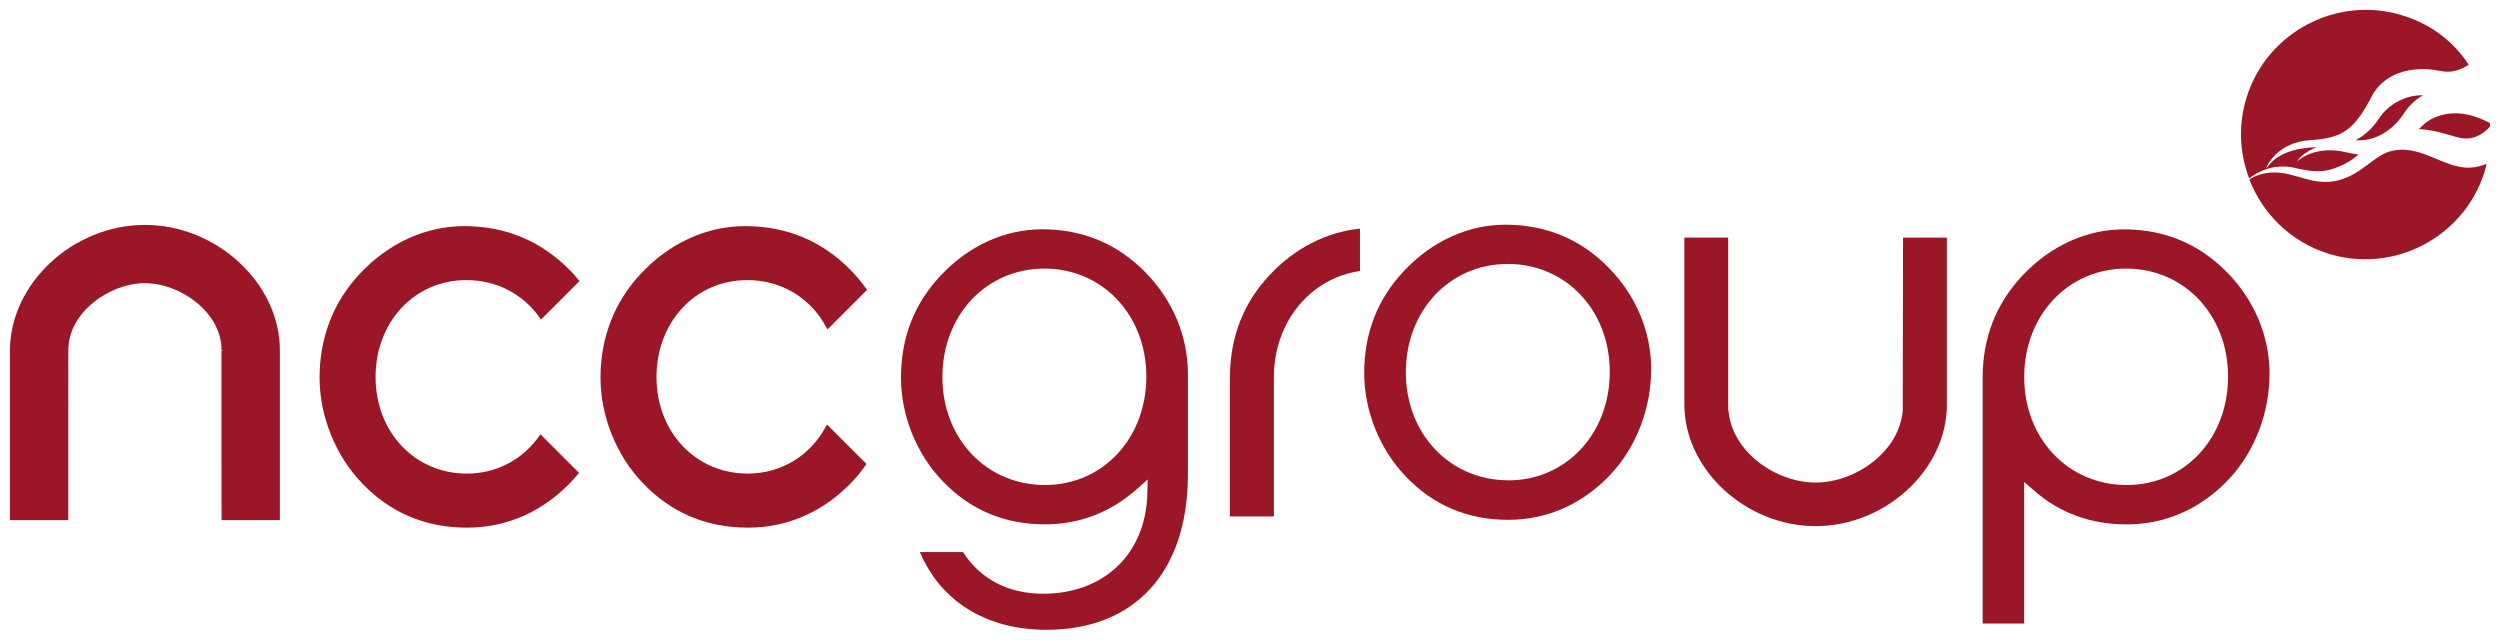
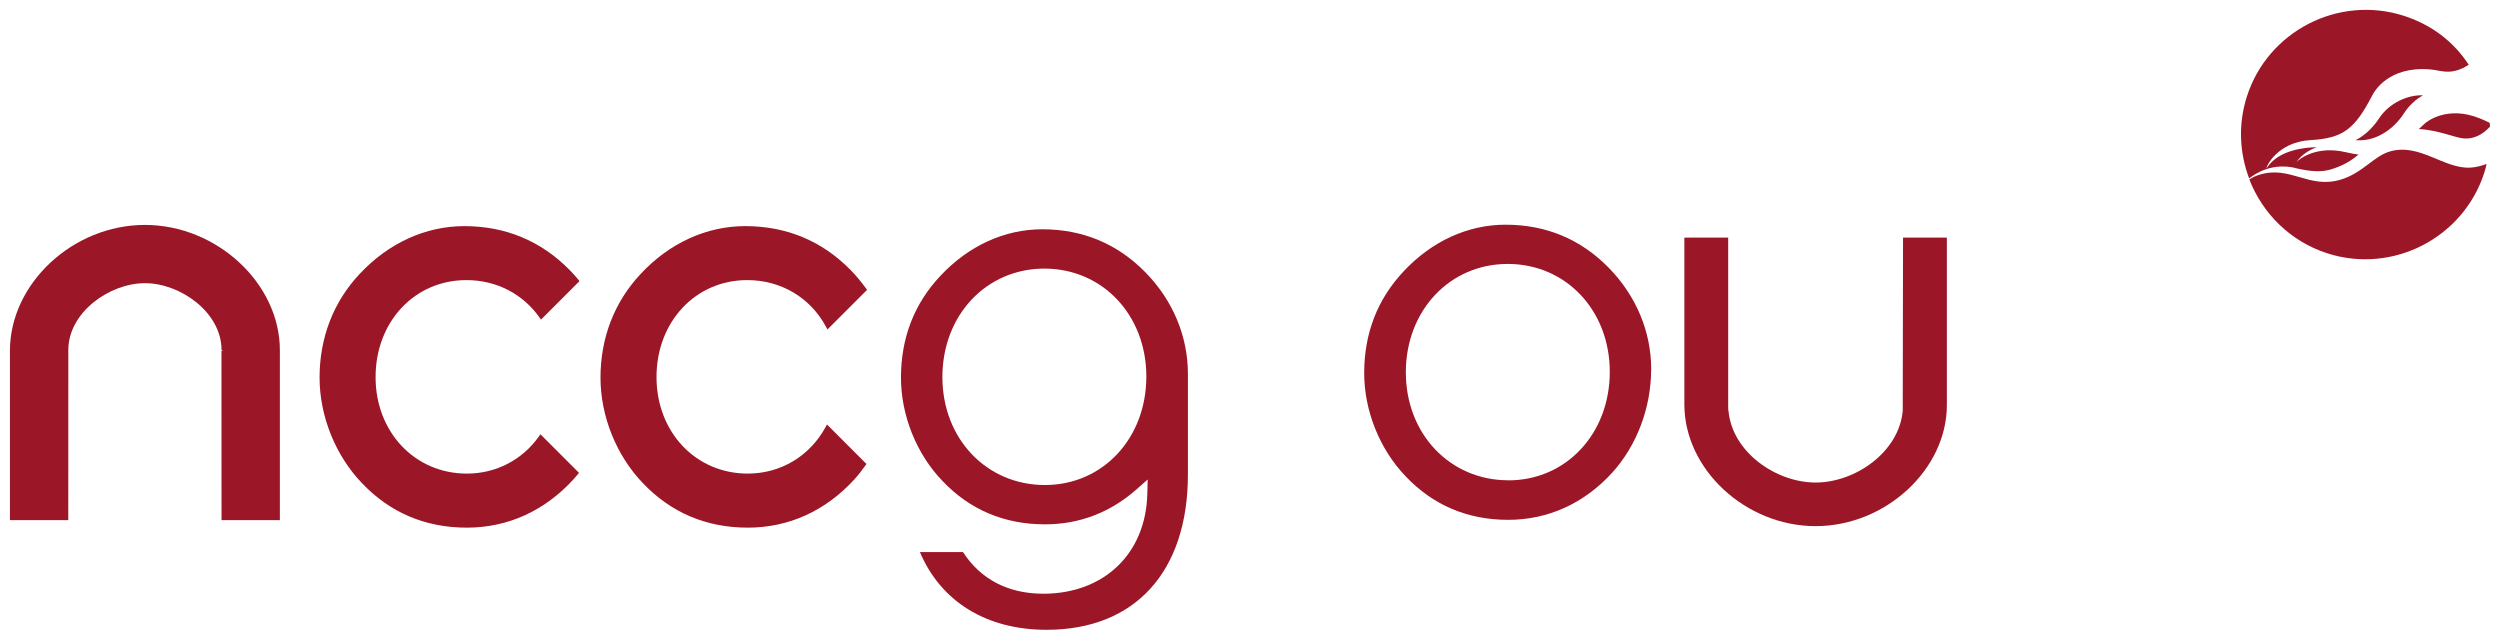
<svg xmlns="http://www.w3.org/2000/svg" xmlns:ns1="http://www.inkscape.org/namespaces/inkscape" xmlns:ns2="http://sodipodi.sourceforge.net/DTD/sodipodi-0.dtd" width="125.691" height="32.167" viewBox="0 0 33.256 8.511" version="1.1" id="svg4514" ns1:version="0.92.0 r15299" ns2:docname="ncc group.svg">
  <defs id="defs4508">
    <clipPath id="clipPath4085" clipPathUnits="userSpaceOnUse">
      <path ns1:connector-curvature="0" id="path4083" d="m 473.173,20.811 h 95.881 v 24.544 h -95.881 z" />
    </clipPath>
  </defs>
  <ns2:namedview id="base" pagecolor="#ffffff" bordercolor="#666666" borderopacity="1.0" ns1:pageopacity="0.0" ns1:pageshadow="2" ns1:zoom="7.1938101" ns1:cx="62.345266" ns1:cy="15.583294" ns1:document-units="mm" ns1:current-layer="layer1" showgrid="false" fit-margin-top="0" fit-margin-left="0" fit-margin-right="0" fit-margin-bottom="0" units="px" ns1:window-width="1280" ns1:window-height="744" ns1:window-x="-4" ns1:window-y="-4" ns1:window-maximized="1" />
  <g ns1:label="Layer 1" ns1:groupmode="layer" id="layer1" transform="translate(59.585,-45.416)">
    <g id="g4649" transform="translate(0.132,-0.132)">
      <path d="m -53.513,49.274 c 0.398,0 0.753,0.183 0.975,0.501 l 0.017,0.025 0.513,-0.513 -0.015,-0.018 c -0.041,-0.049 -0.078,-0.091 -0.115,-0.128 -0.382,-0.388 -0.854,-0.585 -1.403,-0.585 -0.514,0 -1.008,0.225 -1.39,0.634 -0.35,0.371 -0.535,0.849 -0.535,1.381 0,0.512 0.211,1.036 0.563,1.403 0.373,0.393 0.843,0.593 1.396,0.593 0.544,0 1.034,-0.222 1.418,-0.642 l 0.06,-0.07 0.014,-0.017 -0.513,-0.513 -0.017,0.024 c -0.223,0.317 -0.573,0.499 -0.962,0.499 -0.692,0 -1.214,-0.552 -1.214,-1.284 0,-0.736 0.519,-1.29 1.207,-1.29" style="fill:#9b1627;fill-opacity:1;fill-rule:nonzero;stroke:none;stroke-width:0.353" id="path4089" ns1:connector-curvature="0" />
      <path d="m -48.732,51.224 c -0.211,0.391 -0.599,0.624 -1.038,0.624 -0.693,0 -1.214,-0.552 -1.214,-1.284 0,-0.736 0.519,-1.29 1.207,-1.29 0.45,0 0.843,0.234 1.051,0.627 l 0.016,0.03 0.527,-0.527 -0.012,-0.017 c -0.064,-0.088 -0.132,-0.17 -0.206,-0.246 -0.381,-0.388 -0.853,-0.585 -1.403,-0.585 -0.514,0 -1.008,0.225 -1.389,0.634 -0.35,0.372 -0.536,0.849 -0.536,1.382 0,0.512 0.211,1.036 0.563,1.402 0.373,0.393 0.843,0.593 1.397,0.593 0.543,0 1.033,-0.222 1.417,-0.642 0.051,-0.056 0.1,-0.118 0.149,-0.188 l 0.012,-0.017 -0.525,-0.525 z" style="fill:#9b1627;fill-opacity:1;fill-rule:nonzero;stroke:none;stroke-width:0.353" id="path4093" ns1:connector-curvature="0" />
      <path d="m -57.789,48.54 c -0.957,0 -1.796,0.779 -1.796,1.674 v 2.253 h 0.776 l 7.06e-4,-2.263 c 0,-0.501 0.548,-0.889 1.019,-0.889 0.471,0 1.019,0.388 1.019,0.889 h 0.024 l -0.025,0.009 0.001,2.254 h 0.776 v -2.261 c 0,-0.887 -0.839,-1.666 -1.795,-1.666" style="fill:#9b1627;fill-opacity:1;fill-rule:nonzero;stroke:none;stroke-width:0.353" id="path4097" ns1:connector-curvature="0" />
      <path d="m -39.653,51.937 c -0.777,0 -1.363,-0.617 -1.363,-1.436 0,-0.822 0.583,-1.442 1.356,-1.442 0.773,0 1.357,0.617 1.357,1.436 0,0.822 -0.58,1.443 -1.35,1.443 m 1.901,-1.478 c 0,-0.5 -0.201,-0.979 -0.566,-1.351 -0.373,-0.38 -0.834,-0.572 -1.372,-0.572 -0.501,0 -0.982,0.22 -1.356,0.621 -0.347,0.369 -0.524,0.823 -0.524,1.353 0,0.501 0.206,1.014 0.551,1.373 0.364,0.384 0.823,0.579 1.364,0.579 0.53,0 1.009,-0.217 1.384,-0.627 0.329,-0.364 0.518,-0.865 0.518,-1.375" style="fill:#9b1627;fill-opacity:1;fill-rule:nonzero;stroke:none;stroke-width:0.353" id="path4101" ns1:connector-curvature="0" />
      <path d="m -45.817,52 c -0.778,0 -1.364,-0.617 -1.364,-1.436 0,-0.823 0.583,-1.443 1.357,-1.443 0.773,0 1.356,0.618 1.356,1.436 0,0.823 -0.58,1.443 -1.349,1.443 m 0.022,1.926 c 1.177,0 1.88,-0.773 1.88,-2.067 v -1.341 c -0.001,-0.498 -0.201,-0.977 -0.566,-1.348 -0.373,-0.38 -0.834,-0.572 -1.372,-0.572 -0.501,0 -0.982,0.22 -1.356,0.621 -0.347,0.369 -0.523,0.824 -0.523,1.353 0,0.501 0.206,1.015 0.551,1.373 0.364,0.384 0.823,0.578 1.364,0.578 0.461,0 0.872,-0.158 1.224,-0.47 l 0.143,-0.127 -0.005,0.192 c -0.019,0.794 -0.575,1.328 -1.384,1.328 -0.465,0 -0.834,-0.191 -1.068,-0.554 h -0.573 c 0.278,0.659 0.885,1.034 1.684,1.034" style="fill:#9b1627;fill-opacity:1;fill-rule:nonzero;stroke:none;stroke-width:0.353" id="path4105" ns1:connector-curvature="0" />
-       <path d="m -41.626,49.153 v -0.563 c -0.445,0.043 -0.869,0.26 -1.203,0.618 -0.342,0.363 -0.519,0.811 -0.527,1.331 l -0.001,0.041 v 1.838 h 0.586 v -1.874 c 0.009,-0.72 0.487,-1.295 1.145,-1.391" style="fill:#9b1627;fill-opacity:1;fill-rule:nonzero;stroke:none;stroke-width:0.353" id="path4109" ns1:connector-curvature="0" />
      <path d="m -33.819,48.709 h -0.583 l -0.004,2.302 c -0.048,0.552 -0.633,0.956 -1.159,0.956 -0.526,0 -1.111,-0.404 -1.159,-0.956 h -0.003 l -0.001,-0.084 v -2.218 h -0.583 v 2.218 c 0,0.866 0.816,1.62 1.746,1.62 0.93,0 1.746,-0.753 1.746,-1.611 z" style="fill:#9b1627;fill-opacity:1;fill-rule:nonzero;stroke:none;stroke-width:0.353" id="path4113" ns1:connector-curvature="0" />
-       <path d="m -31.427,52 c -0.778,0 -1.363,-0.617 -1.363,-1.436 0,-0.823 0.583,-1.443 1.356,-1.443 0.773,0 1.356,0.618 1.356,1.436 0,0.823 -0.58,1.443 -1.349,1.443 m 1.901,-1.478 c 0,-0.5 -0.201,-0.98 -0.565,-1.351 -0.373,-0.38 -0.835,-0.572 -1.372,-0.572 -0.501,0 -0.982,0.22 -1.356,0.621 -0.347,0.369 -0.524,0.824 -0.524,1.353 v 3.27 h 0.552 v -1.884 l 0.138,0.12 c 0.339,0.295 0.751,0.445 1.225,0.445 0.53,0 1.009,-0.217 1.384,-0.627 0.328,-0.364 0.517,-0.865 0.517,-1.375" style="fill:#9b1627;fill-opacity:1;fill-rule:nonzero;stroke:none;stroke-width:0.353" id="path4117" ns1:connector-curvature="0" />
      <path d="m -26.594,47.233 -0.003,-0.05 c -0.038,-0.02 -0.083,-0.04 -0.137,-0.062 -0.426,-0.171 -0.698,0.041 -0.731,0.073 l -0.076,0.071 c 0.265,0.013 0.48,0.116 0.601,0.125 0.117,0.008 0.236,-0.038 0.346,-0.157" style="fill:#9b1627;fill-opacity:1;fill-rule:nonzero;stroke:none;stroke-width:0.353" id="path4121" ns1:connector-curvature="0" />
      <path d="m -28.072,47.126 c -0.079,0.121 -0.188,0.224 -0.311,0.288 h 0.037 c 0.24,0.009 0.471,-0.146 0.608,-0.359 0.072,-0.11 0.159,-0.187 0.253,-0.239 -0.199,-0.009 -0.45,0.099 -0.587,0.31" style="fill:#9b1627;fill-opacity:1;fill-rule:nonzero;stroke:none;stroke-width:0.353" id="path4125" ns1:connector-curvature="0" />
      <path d="m -26.857,47.778 c -0.355,0.017 -0.676,-0.334 -1.076,-0.213 -0.21,0.064 -0.357,0.285 -0.645,0.372 -0.425,0.129 -0.669,-0.191 -1.082,-0.065 -0.047,0.014 -0.092,0.035 -0.135,0.063 0.175,0.452 0.545,0.826 1.041,0.984 0.869,0.277 1.807,-0.207 2.085,-1.076 0.015,-0.047 0.019,-0.068 0.03,-0.114 -0.067,0.023 -0.135,0.045 -0.218,0.049" style="fill:#9b1627;fill-opacity:1;fill-rule:nonzero;stroke:none;stroke-width:0.353" id="path4129" ns1:connector-curvature="0" />
      <path d="m -29.179,47.785 c 0.193,0.044 0.335,0.057 0.471,0.016 0.139,-0.043 0.25,-0.099 0.365,-0.197 -0.055,-0.007 -0.113,-0.018 -0.177,-0.033 -0.367,-0.084 -0.597,0.076 -0.65,0.135 0.067,-0.098 0.166,-0.16 0.271,-0.2 -0.163,0.003 -0.5,0.037 -0.657,0.266 l -0.011,0.015 c -0.006,-0.023 0.146,-0.349 0.583,-0.375 0.437,-0.025 0.592,-0.146 0.827,-0.601 0.022,-0.042 0.212,-0.389 0.773,-0.339 0.137,0.012 0.242,0.073 0.441,-0.024 l 0.066,-0.039 c -0.201,-0.307 -0.492,-0.532 -0.867,-0.652 -0.869,-0.277 -1.807,0.207 -2.084,1.075 -0.118,0.369 -0.098,0.751 0.03,1.089 0.097,-0.075 0.311,-0.209 0.618,-0.138" style="fill:#9b1627;fill-opacity:1;fill-rule:nonzero;stroke:none;stroke-width:0.353" id="path4133" ns1:connector-curvature="0" />
    </g>
  </g>
</svg>